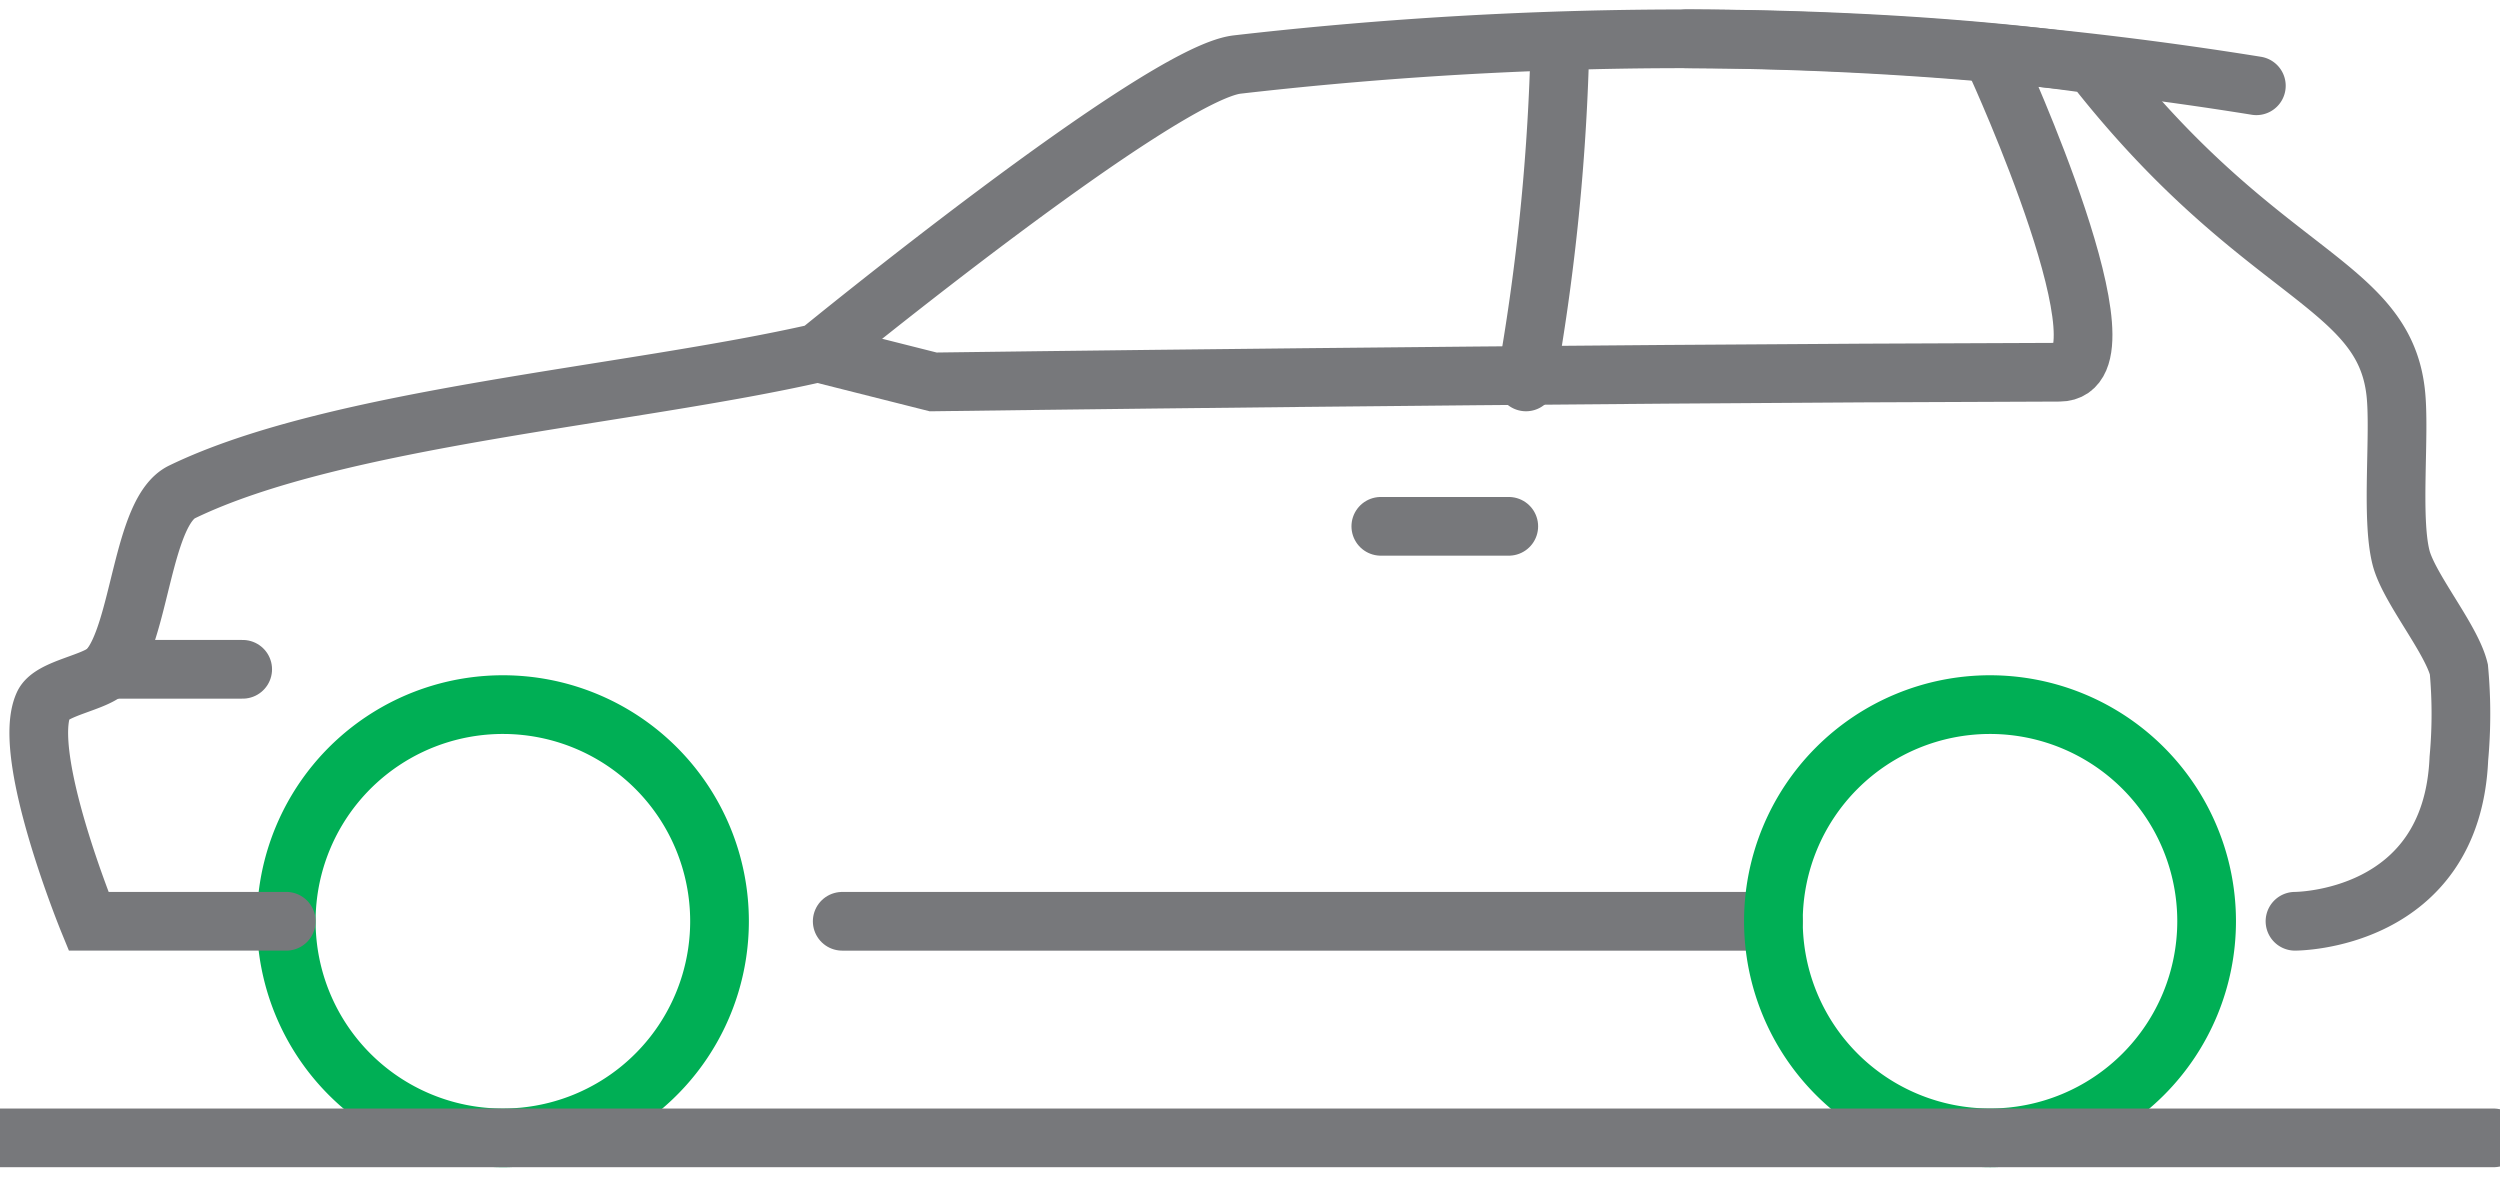
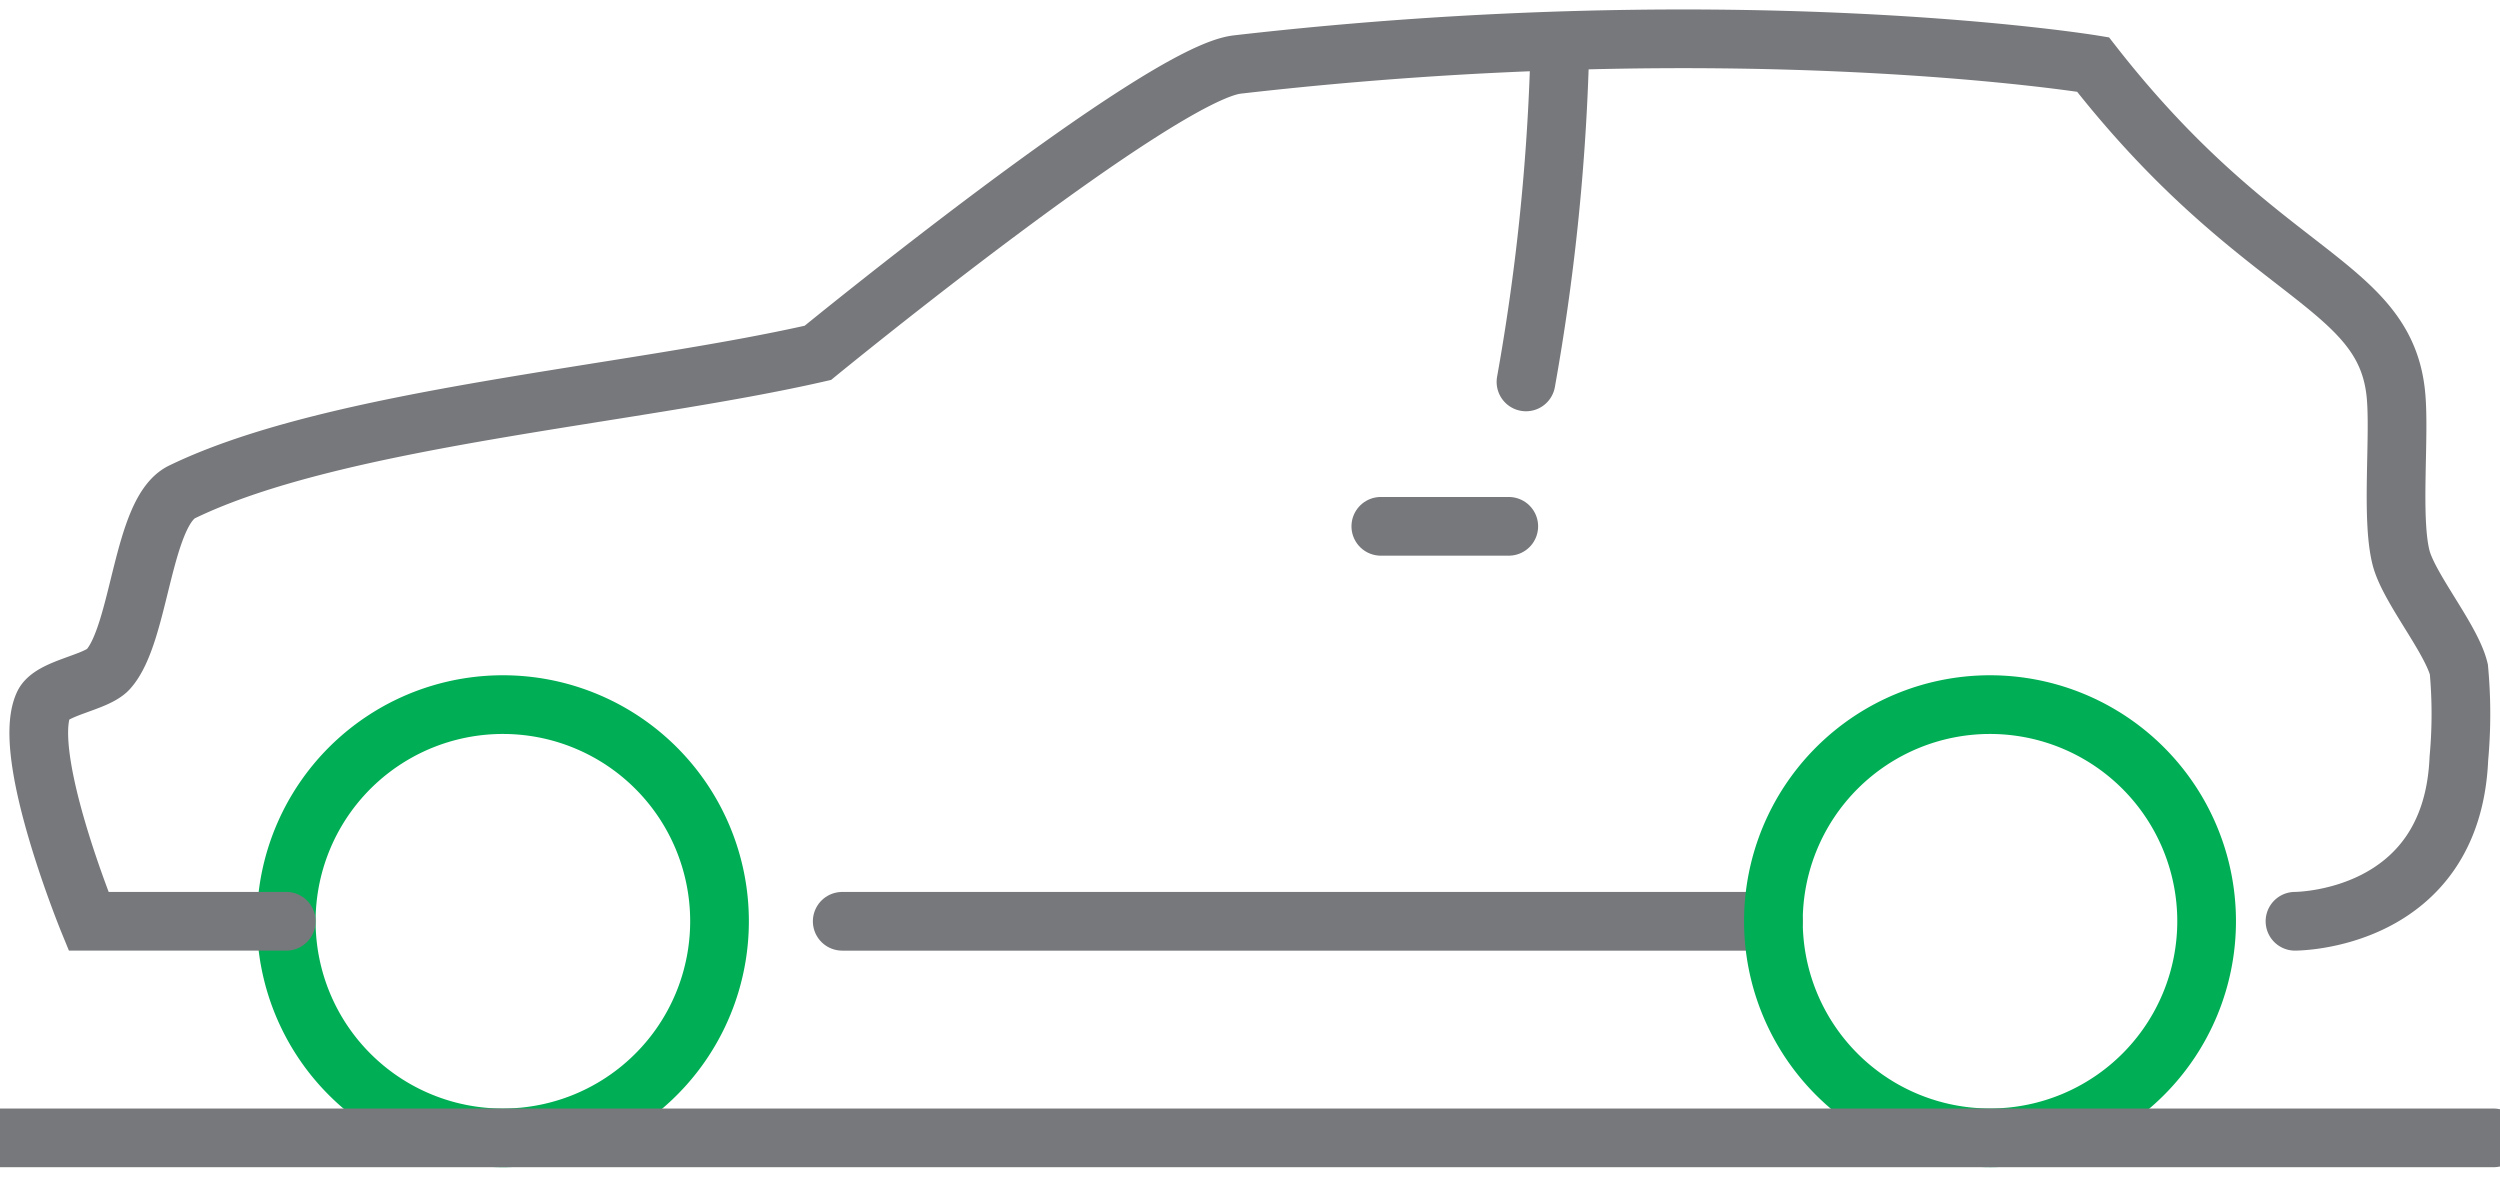
<svg xmlns="http://www.w3.org/2000/svg" width="106.484" height="50.119" viewBox="0 0 106.484 50.119">
  <defs>
    <clipPath id="clip-path">
      <rect id="Retângulo_1505" data-name="Retângulo 1505" width="106.484" height="50.119" fill="none" stroke="#77787b" stroke-linecap="round" stroke-width="2.5" />
    </clipPath>
  </defs>
  <g id="Grupo_2908" data-name="Grupo 2908" transform="translate(0 0)">
    <line id="Linha_218" data-name="Linha 218" x1="39.662" transform="translate(35.873 39.241)" fill="none" stroke="#77787b" stroke-linecap="round" stroke-miterlimit="10" stroke-width="2.5" />
    <g id="Grupo_2907" data-name="Grupo 2907" transform="translate(0 0)">
      <g id="Grupo_2906" data-name="Grupo 2906" clip-path="url(#clip-path)">
        <path id="Caminho_3327" data-name="Caminho 3327" d="M22.144,18.308A9.227,9.227,0,1,1,12.92,9.081,9.226,9.226,0,0,1,22.144,18.308Z" transform="translate(8.503 20.931)" fill="none" stroke="#00af55" stroke-linecap="round" stroke-miterlimit="10" stroke-width="2.5" />
        <path id="Caminho_3328" data-name="Caminho 3328" d="M41.307,18.308A9.226,9.226,0,1,1,32.08,9.081,9.227,9.227,0,0,1,41.307,18.308Z" transform="translate(52.681 20.931)" fill="none" stroke="#00af55" stroke-linecap="round" stroke-miterlimit="10" stroke-width="2.5" />
-         <path id="Caminho_3329" data-name="Caminho 3329" d="M60.749.831s6,13.1,2.68,13.107c-22.021.059-47.977.413-47.977.413l-4.911-1.239" transform="translate(24.296 1.916)" fill="none" stroke="#77787b" stroke-linecap="round" stroke-miterlimit="10" stroke-width="2.5" />
        <path id="Caminho_3330" data-name="Caminho 3330" d="M21.091.831a93.753,93.753,0,0,1-1.424,13.52" transform="translate(45.33 1.916)" fill="none" stroke="#77787b" stroke-linecap="round" stroke-miterlimit="10" stroke-width="2.5" />
        <path id="Caminho_3331" data-name="Caminho 3331" d="M96.6,38.087s6.686.02,6.98-6.93a20.762,20.762,0,0,0,0-3.8c-.317-1.3-2.122-3.454-2.459-4.743-.446-1.715-.03-5.318-.235-7.076-.545-4.716-5.84-4.914-12.889-13.943,0,0-14.994-2.462-36.45,0-3.318.38-17.863,12.281-17.863,12.281C25.674,15.709,13.181,16.612,6.6,19.8c-1.712.833-1.771,6.028-3.14,7.552-.525.582-2.429.793-2.756,1.5C-.283,31,2.622,38.087,2.622,38.087h8.418" transform="translate(1.152 1.153)" fill="none" stroke="#77787b" stroke-linecap="round" stroke-miterlimit="10" stroke-width="2.5" />
        <line id="Linha_219" data-name="Linha 219" x1="5.45" transform="translate(58.814 22.418)" fill="none" stroke="#77787b" stroke-linecap="round" stroke-miterlimit="10" stroke-width="2.5" />
        <line id="Linha_220" data-name="Linha 220" x1="106.18" transform="translate(0.027 48.466)" fill="none" stroke="#77787b" stroke-linecap="round" stroke-miterlimit="10" stroke-width="2.5" />
-         <line id="Linha_221" data-name="Linha 221" x2="5.721" transform="translate(4.616 28.508)" fill="none" stroke="#77787b" stroke-linecap="round" stroke-miterlimit="10" stroke-width="2.5" />
-         <path id="Caminho_3332" data-name="Caminho 3332" d="M21.736.5a157.413,157.413,0,0,1,24.271,2" transform="translate(50.099 1.153)" fill="none" stroke="#77787b" stroke-linecap="round" stroke-miterlimit="10" stroke-width="2.5" />
      </g>
    </g>
  </g>
</svg>